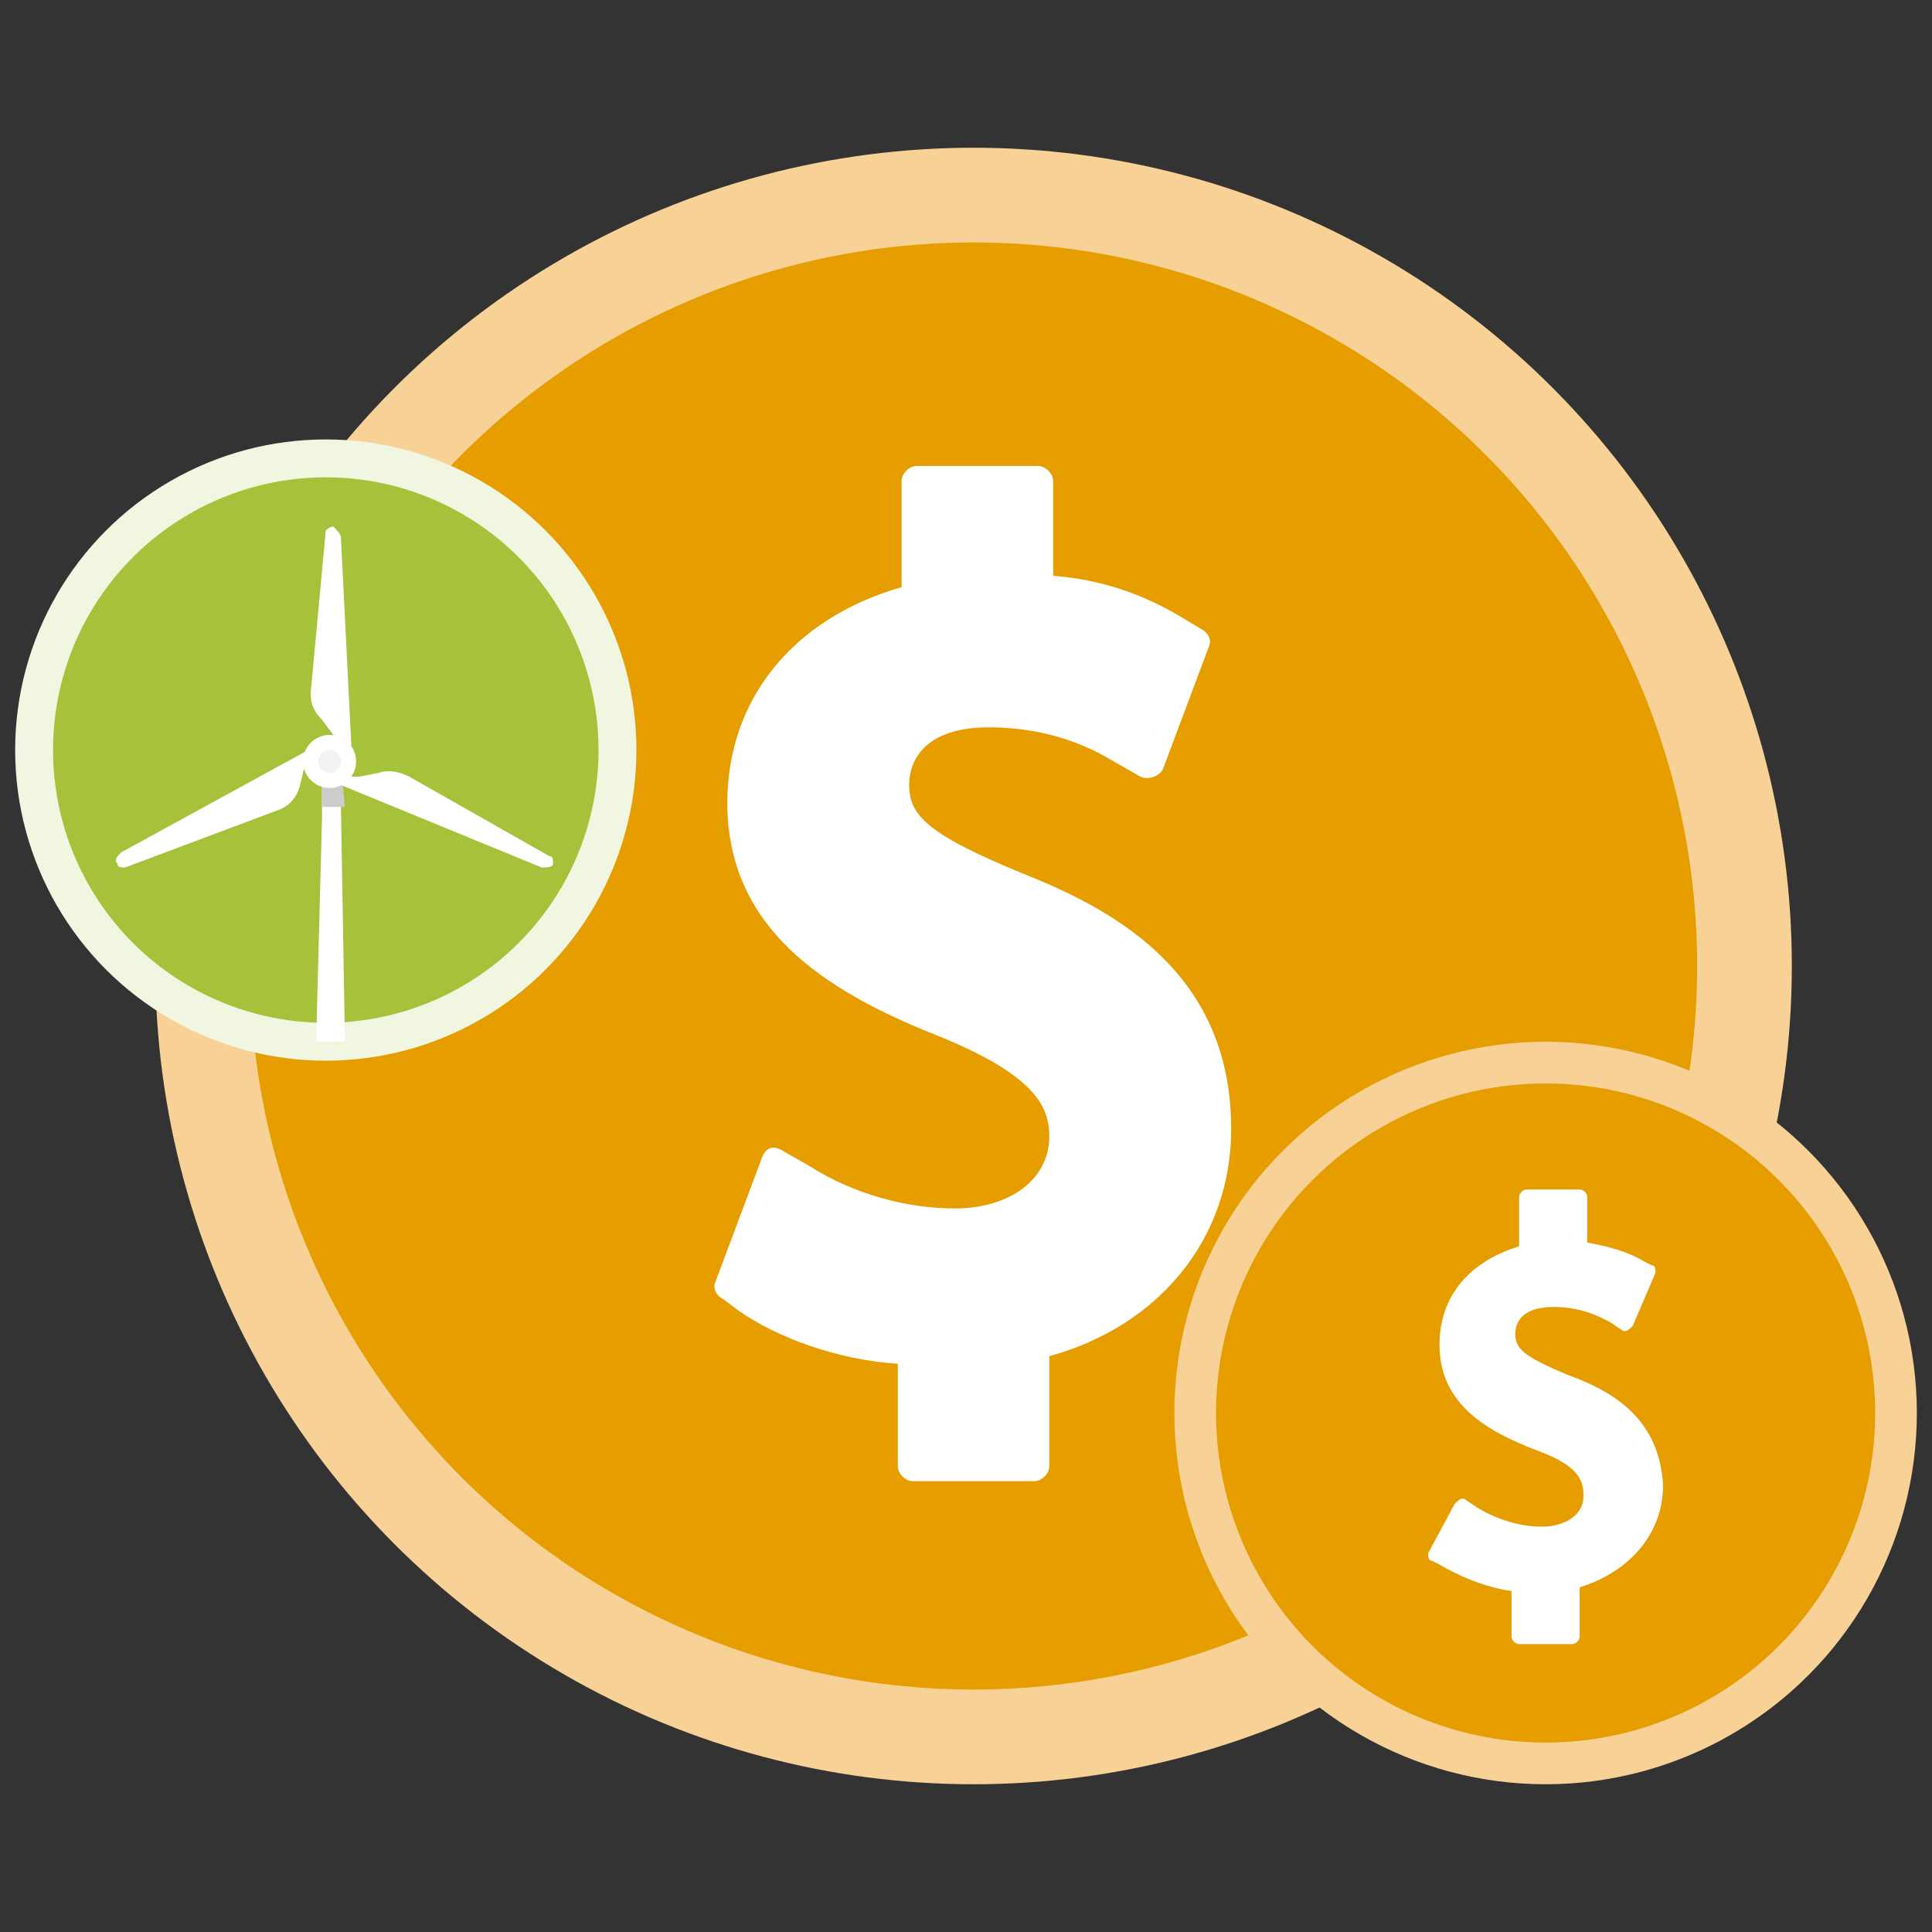
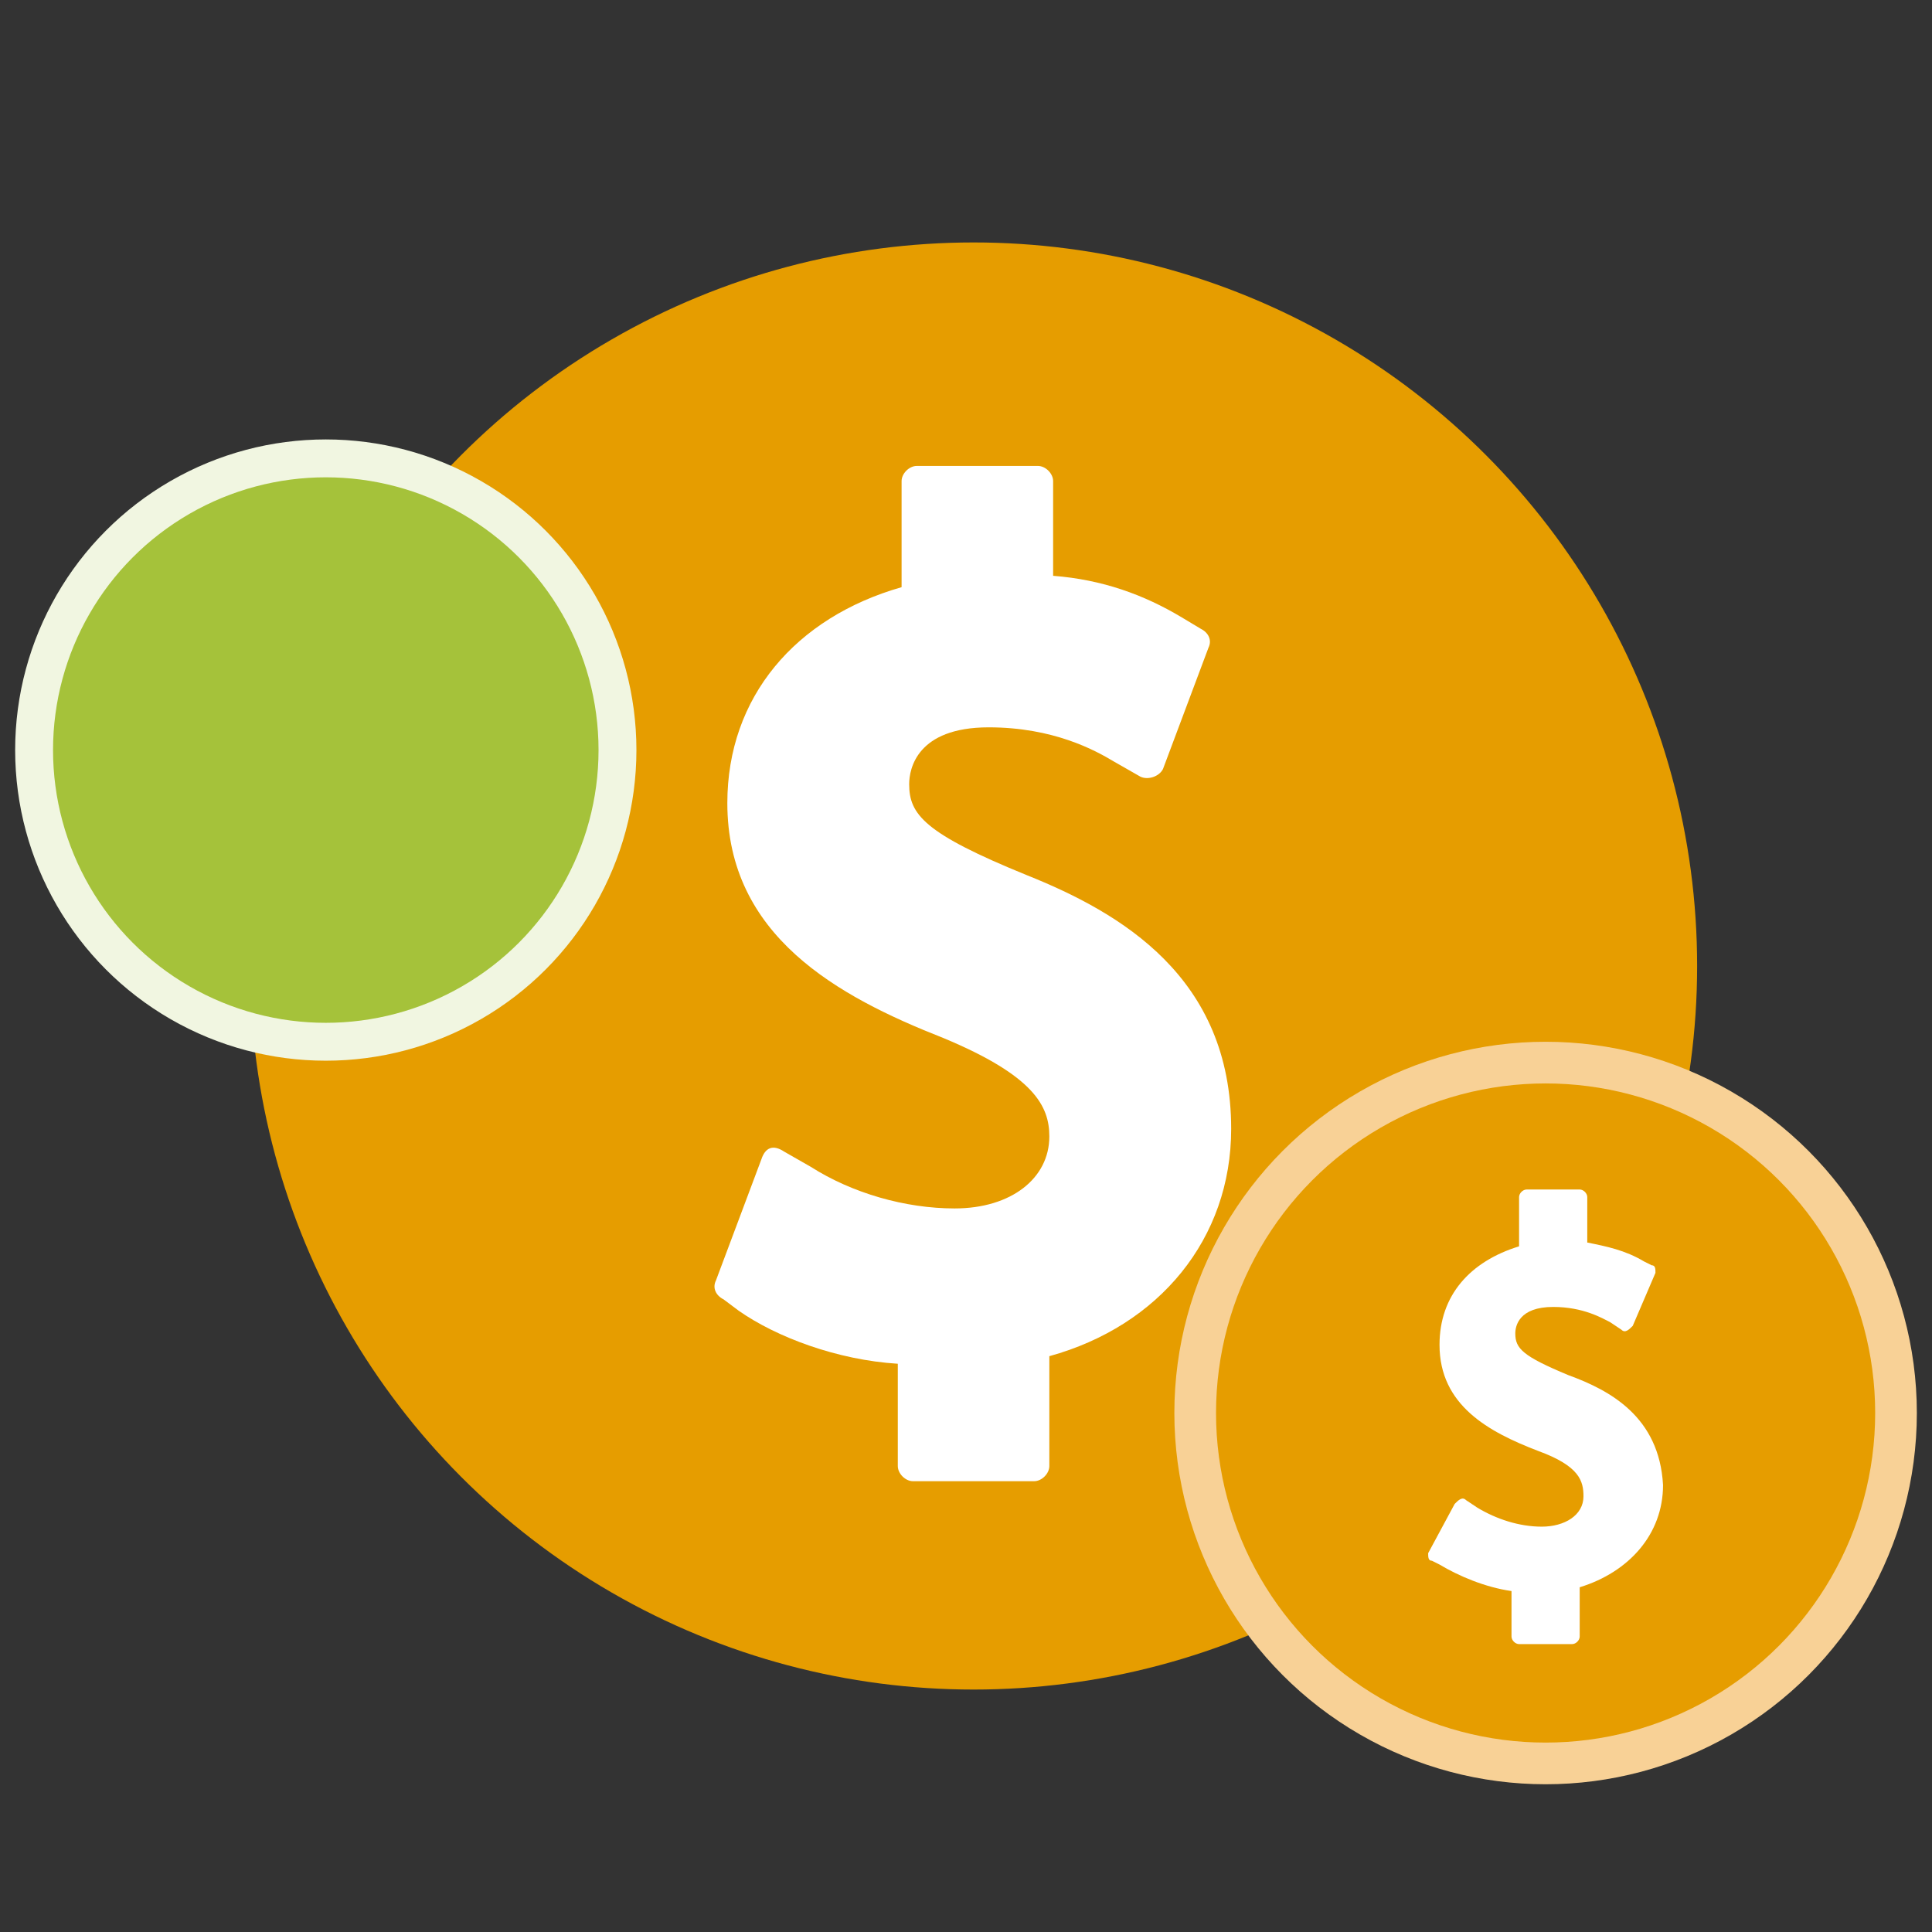
<svg xmlns="http://www.w3.org/2000/svg" xmlns:xlink="http://www.w3.org/1999/xlink" version="1.1" id="TXT" x="0px" y="0px" viewBox="0 0 51 51" style="enable-background:new 0 0 51 51;" xml:space="preserve">
  <rect x="0" y="0" width="51" height="51" fill="#333333" stroke="none" />
  <style type="text/css">
	.st0{fill:#F8D196;}
	.st1{fill:#E69D00;}
	.st2{fill:#FFFFFF;}
	.st3{fill:#A5C23A;stroke:#F1F6E1;stroke-miterlimit:10;}
	.st4{clip-path:url(#SVGID_00000173877698563996292410000003377269434134156164_);}
	.st5{fill:#CCCCCC;}
	.st6{fill:#F2F2F2;}
</style>
  <g>
    <g>
-       <circle class="st0" cx="25.7" cy="25.5" r="21.6" />
      <circle class="st1" cx="25.7" cy="25.5" r="19.1" />
      <path class="st2" d="M27.1,23.1C24.4,22,24,21.5,24,20.7c0-0.4,0.2-1.5,2.1-1.5c1.7,0,2.8,0.6,3.3,0.9l0.7,0.4    c0.2,0.1,0.5,0,0.6-0.2l1.2-3.2c0.1-0.2,0-0.4-0.2-0.5l-0.5-0.3c-1-0.6-2.1-1-3.4-1.1v-2.5c0-0.2-0.2-0.4-0.4-0.4h-3.2    c-0.2,0-0.4,0.2-0.4,0.4v2.8c-2.8,0.8-4.6,2.9-4.6,5.7c0,3.5,2.9,5.1,5.7,6.2c2.4,1,2.8,1.8,2.8,2.6c0,1.1-1,1.9-2.5,1.9    c-1.3,0-2.7-0.4-3.8-1.1l-0.7-0.4c-0.3-0.2-0.5-0.1-0.6,0.2l-1.2,3.2c-0.1,0.2,0,0.4,0.2,0.5l0.4,0.3c1,0.7,2.6,1.3,4.2,1.4v2.7    c0,0.2,0.2,0.4,0.4,0.4h3.2c0.2,0,0.4-0.2,0.4-0.4v-2.9c2.9-0.8,4.8-3.1,4.8-6C32.5,25.8,29.6,24.1,27.1,23.1L27.1,23.1z" />
    </g>
    <g>
      <circle class="st0" cx="40.8" cy="37.3" r="9.8" />
      <circle class="st1" cx="40.8" cy="37.3" r="8.7" />
      <path class="st2" d="M41.4,36.3c-1.2-0.5-1.4-0.7-1.4-1.1c0-0.2,0.1-0.7,1-0.7c0.8,0,1.3,0.3,1.5,0.4l0.3,0.2    c0.1,0.1,0.2,0,0.3-0.1l0.6-1.4c0-0.1,0-0.2-0.1-0.2l-0.2-0.1c-0.5-0.3-1-0.4-1.5-0.5v-1.2c0-0.1-0.1-0.2-0.2-0.2h-1.4    c-0.1,0-0.2,0.1-0.2,0.2v1.3c-1.3,0.4-2.1,1.3-2.1,2.6c0,1.6,1.3,2.3,2.6,2.8c1.1,0.4,1.2,0.8,1.2,1.2c0,0.5-0.5,0.8-1.1,0.8    c-0.6,0-1.2-0.2-1.7-0.5l-0.3-0.2c-0.1-0.1-0.2,0-0.3,0.1L37.7,41c0,0.1,0,0.2,0.1,0.2l0.2,0.1c0.5,0.3,1.2,0.6,1.9,0.7v1.2    c0,0.1,0.1,0.2,0.2,0.2h1.4c0.1,0,0.2-0.1,0.2-0.2v-1.3c1.3-0.4,2.2-1.4,2.2-2.7C43.8,37.4,42.5,36.7,41.4,36.3L41.4,36.3z" />
    </g>
    <g>
      <circle class="st3" cx="8.6" cy="19.8" r="7.7" />
      <g>
        <defs>
-           <circle id="SVGID_1_" cx="8.6" cy="19.8" r="7.7" />
-         </defs>
+           </defs>
        <clipPath id="SVGID_00000048467530981495537150000016656375925231494038_">
          <use xlink:href="#SVGID_1_" style="overflow:visible;" />
        </clipPath>
        <g style="clip-path:url(#SVGID_00000048467530981495537150000016656375925231494038_);">
          <g>
            <polygon class="st2" points="9.3,36.7 8.2,36.7 8.2,33 8.5,21.6 8.5,21.6 8.5,21.2 8.5,20.1 9,20.1 9,21.3 9.2,33      " />
            <path class="st5" d="M9,20.1H8.5v1.2c0.1,0,0.2,0,0.3,0c0.1,0,0.2,0,0.3,0L9,20.1L9,20.1z" />
            <path class="st2" d="M8.7,20.6l5.6,2.3c0.1,0,0.3,0,0.3-0.1l0,0c0-0.1,0-0.2-0.1-0.2l-3.7-2.1c-0.2-0.1-0.5-0.2-0.8-0.1       l-0.5,0.1c-0.1,0-0.2,0-0.4,0L9,20.3C9,20.3,8.7,20.6,8.7,20.6z" />
            <path class="st2" d="M9.3,20.2l-0.3-6c0-0.1-0.1-0.2-0.2-0.3l0,0c-0.1,0-0.2,0.1-0.2,0.1l-0.4,4.3c0,0.3,0.1,0.5,0.3,0.7       l0.3,0.4c0.1,0.1,0.1,0.2,0.1,0.3V20L9.3,20.2L9.3,20.2z" />
-             <path class="st2" d="M8.5,19.6l-5.3,2.9c-0.1,0.1-0.2,0.2-0.1,0.3l0,0c0,0.1,0.1,0.1,0.2,0.1l4-1.5c0.3-0.1,0.5-0.3,0.6-0.6       L8,20.4c0-0.1,0.1-0.2,0.2-0.3L8.5,20L8.5,19.6L8.5,19.6z" />
-             <circle class="st2" cx="8.7" cy="20.1" r="0.7" />
            <circle class="st6" cx="8.7" cy="20.1" r="0.3" />
          </g>
        </g>
      </g>
    </g>
  </g>
</svg>